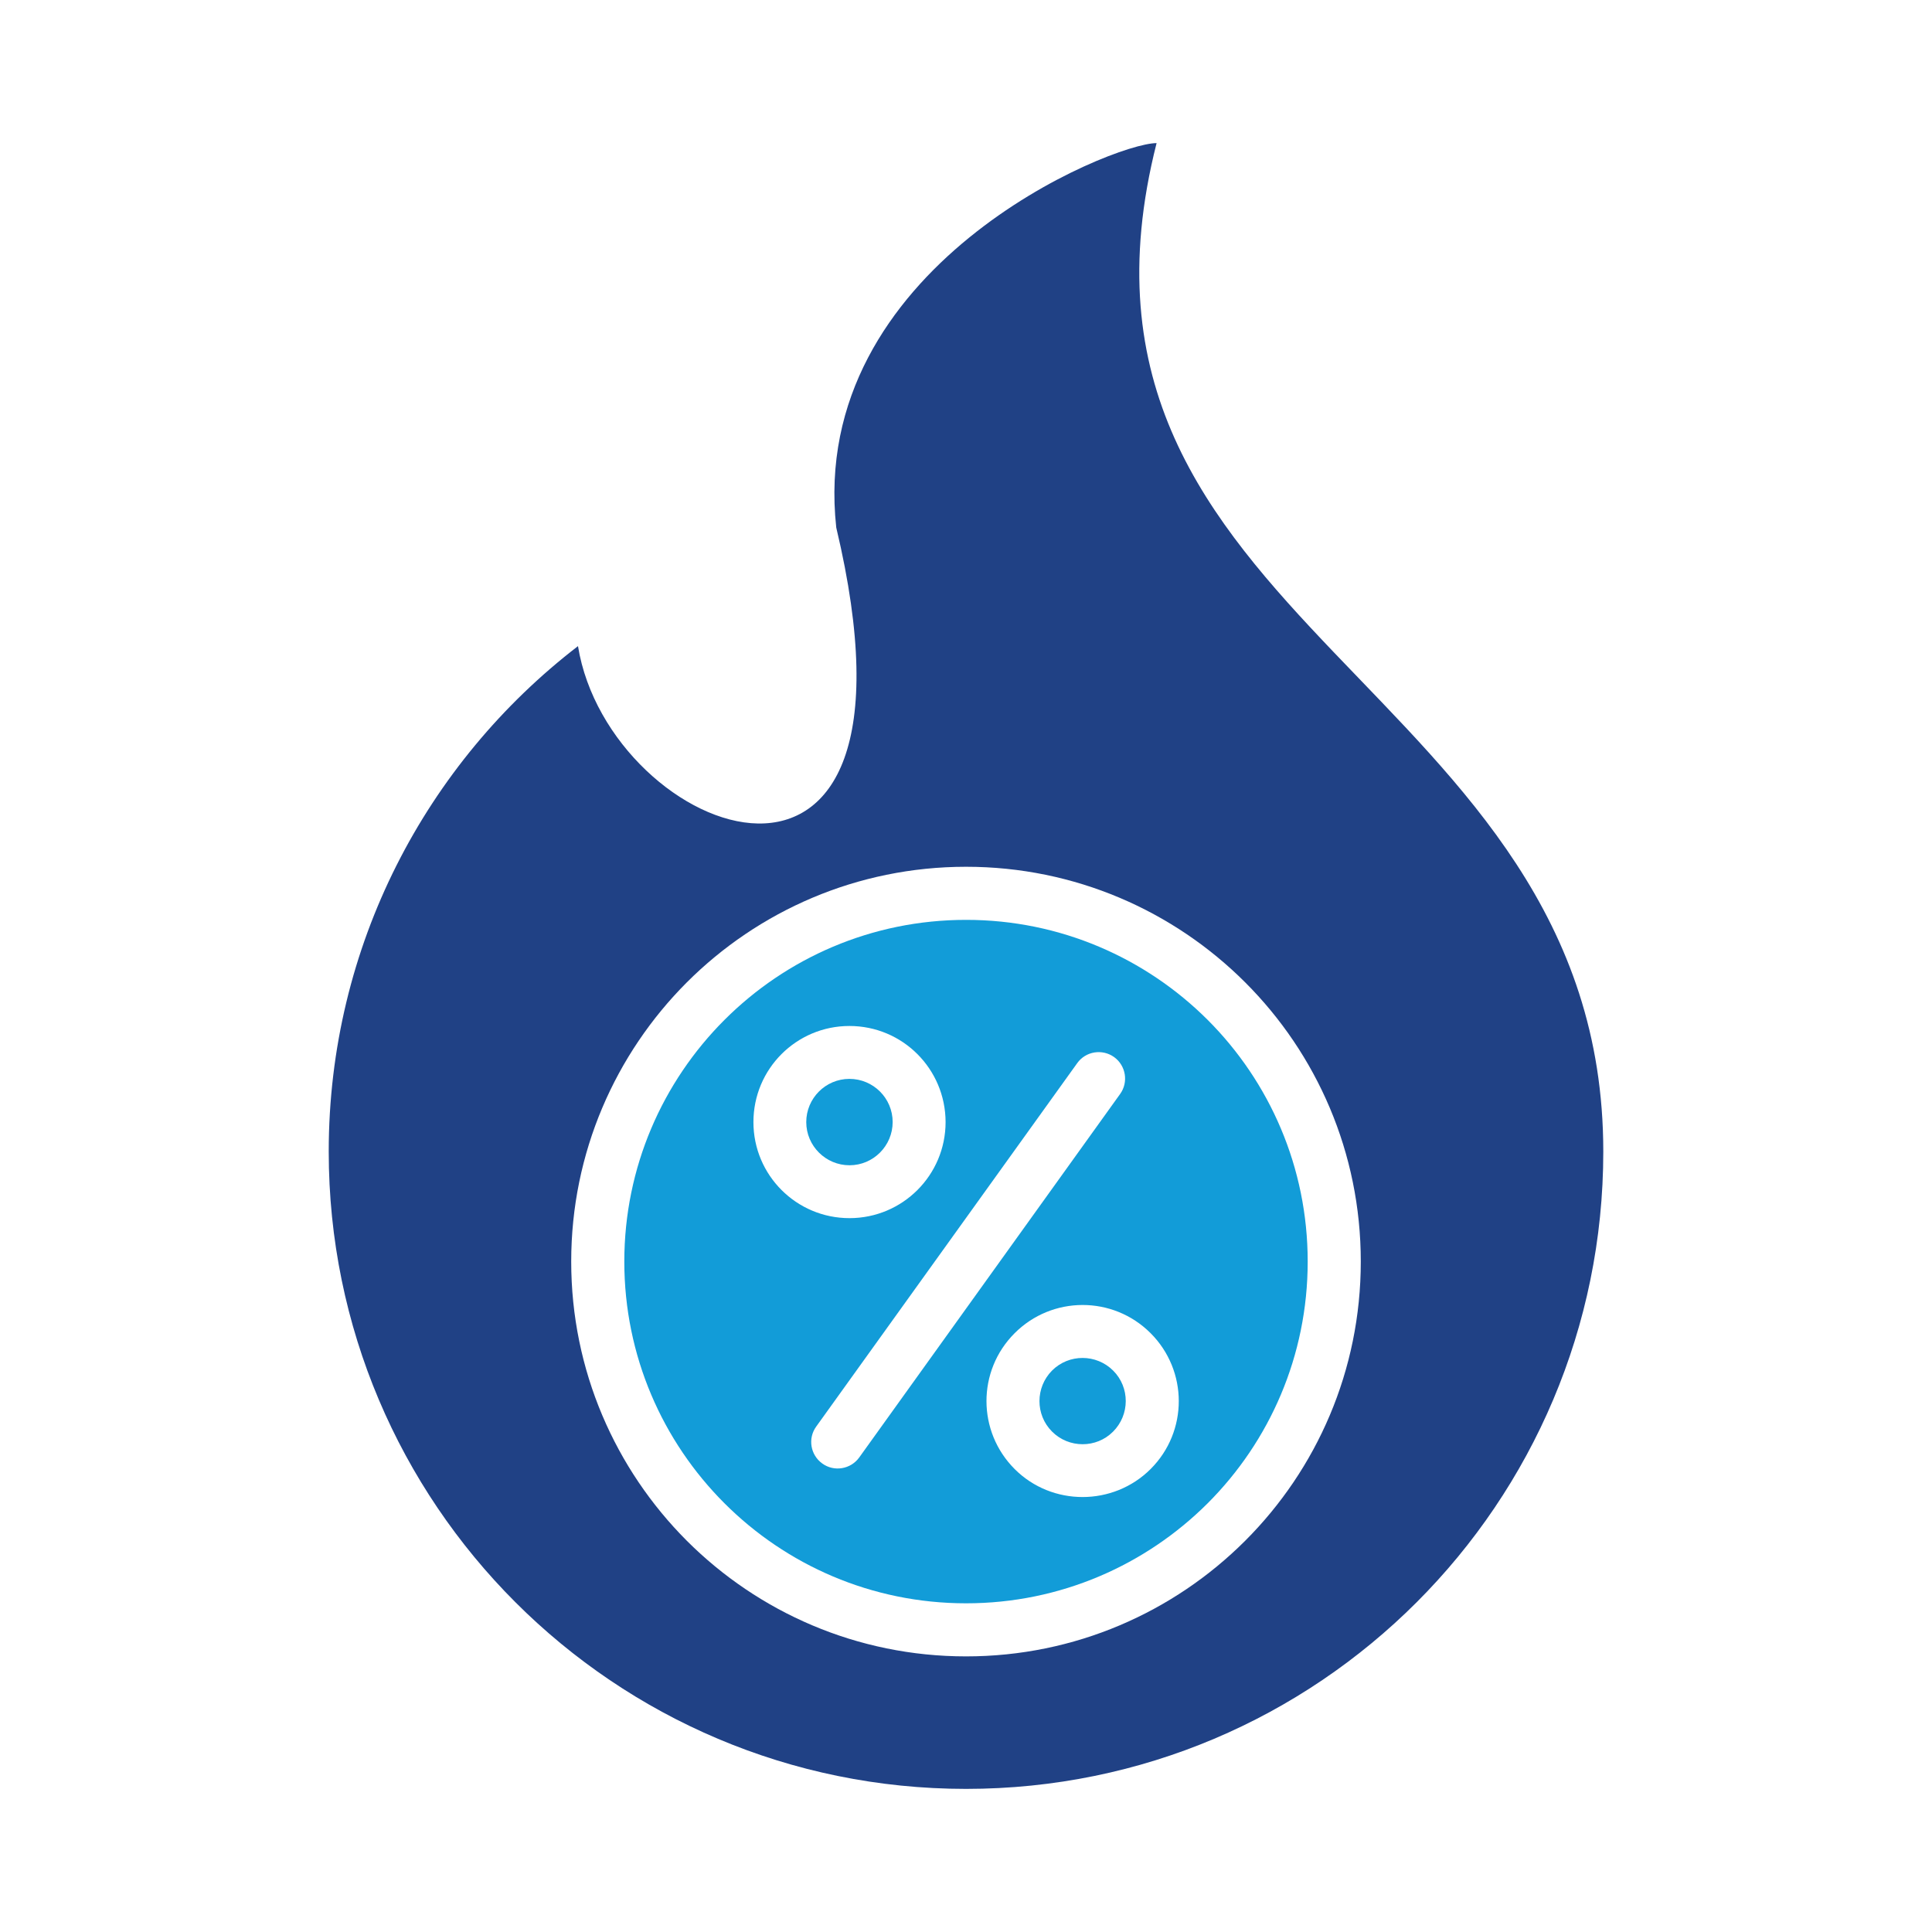
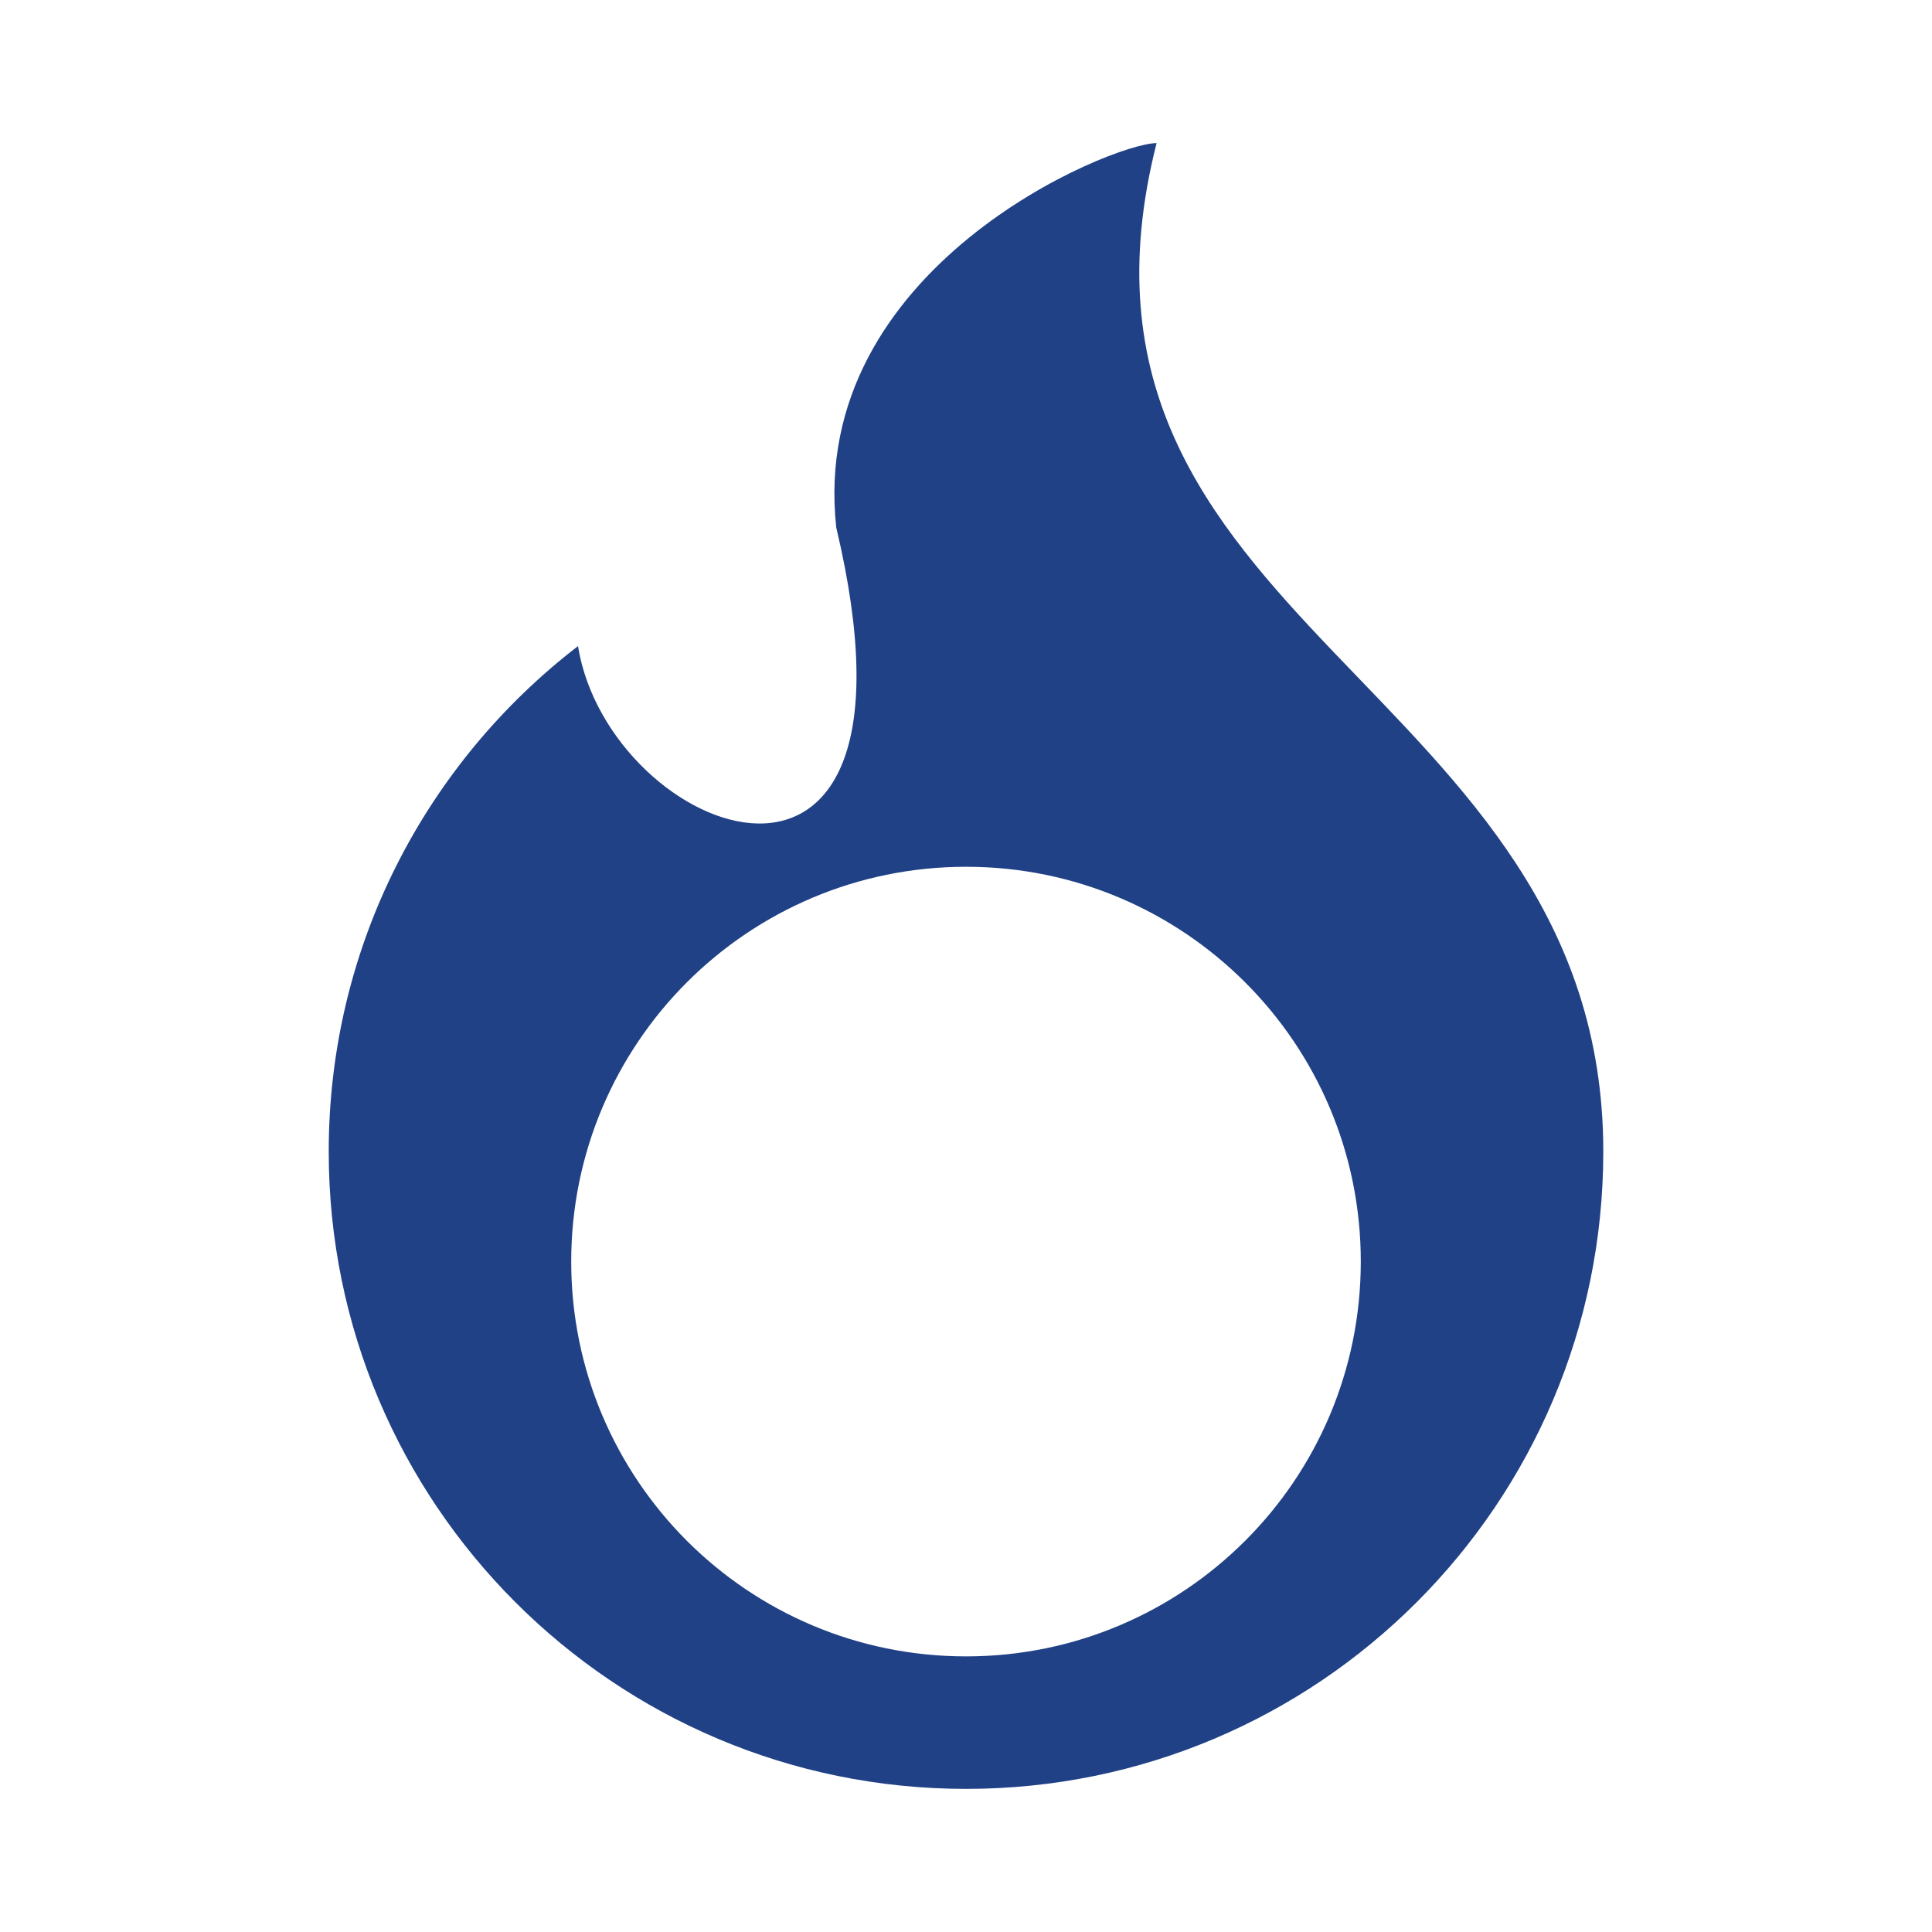
<svg xmlns="http://www.w3.org/2000/svg" version="1.1" id="Layer_1" x="0px" y="0px" viewBox="0 0 1080 1080" style="enable-background:new 0 0 1080 1080;" xml:space="preserve">
  <style type="text/css">
	.st0{fill-rule:evenodd;clip-rule:evenodd;fill:#129CD8;}
	.st1{fill-rule:evenodd;clip-rule:evenodd;fill:#204185;}
</style>
  <g>
-     <path class="st0" d="M480.3,814.75l145.84-203.18c4.79-6.62,3.25-15.87-3.32-20.64c-6.65-4.77-15.92-3.26-20.64,3.36L456.26,797.47   c-4.79,6.62-3.25,15.87,3.4,20.64C466.23,822.88,475.51,821.37,480.3,814.75z M474.81,603.1c13.37-0.01,24.19,10.82,24.19,24.13   c0,13.31-10.82,24.16-24.11,24.16c-13.29,0.01-24.19-10.82-24.19-24.13S461.52,603.1,474.81,603.1z M474.81,573.53   c-29.68,0.02-53.64,24.03-53.64,53.73c0,29.69,24.04,53.7,53.71,53.69c29.68-0.01,53.71-24.03,53.71-53.72   C528.52,597.54,504.56,573.52,474.81,573.53z M588.11,766.14c9.43-9.42,24.73-9.36,34.16,0.04c9.43,9.41,9.35,24.72-0.08,34.13   c-9.35,9.4-24.73,9.34-34.08-0.04C578.68,790.85,578.76,775.55,588.11,766.14z M643.14,745.2c-21.02-20.99-55.03-20.91-75.97,0.08   c-21.02,21.01-20.94,55,0.08,75.98c20.87,20.84,55.1,20.77,75.97-0.08C664.24,800.17,664.16,766.17,643.14,745.2z M675.13,570.16   c34.55,34.57,55.88,82.32,55.88,135.07c0,52.75-21.33,100.52-55.88,135.08c-34.62,34.57-82.39,55.95-135.09,55.95   c-52.79,0-100.55-21.38-135.09-55.95c-34.55-34.56-55.96-82.32-55.96-135.08c0-52.75,21.41-100.5,55.96-135.07   c34.55-34.57,82.31-55.95,135.09-55.95C592.75,514.2,640.51,535.59,675.13,570.16z" />
    <path class="st1" d="M646.54,80c-68.55,270.07,249.71,301.24,249.71,563.75c0,196.76-159.44,356.25-356.21,356.25   c-196.77,0-356.28-159.49-356.28-356.25c0-115.1,54.64-217.43,139.34-282.56c17.39,107.43,202.72,179.08,144.37-66.29   C451.62,149.32,621.65,80,646.54,80 M540.04,484.53c-60.98,0-116.16,24.7-156.12,64.64c-39.88,39.94-64.61,95.11-64.61,156.05   c0,60.95,24.73,116.12,64.61,156.06c39.96,39.94,95.14,64.65,156.12,64.65c60.9,0,116.08-24.71,156.04-64.65   c39.96-39.94,64.61-95.11,64.61-156.06c0-60.94-24.65-116.11-64.61-156.05C656.12,509.23,600.94,484.53,540.04,484.53" />
  </g>
</svg>